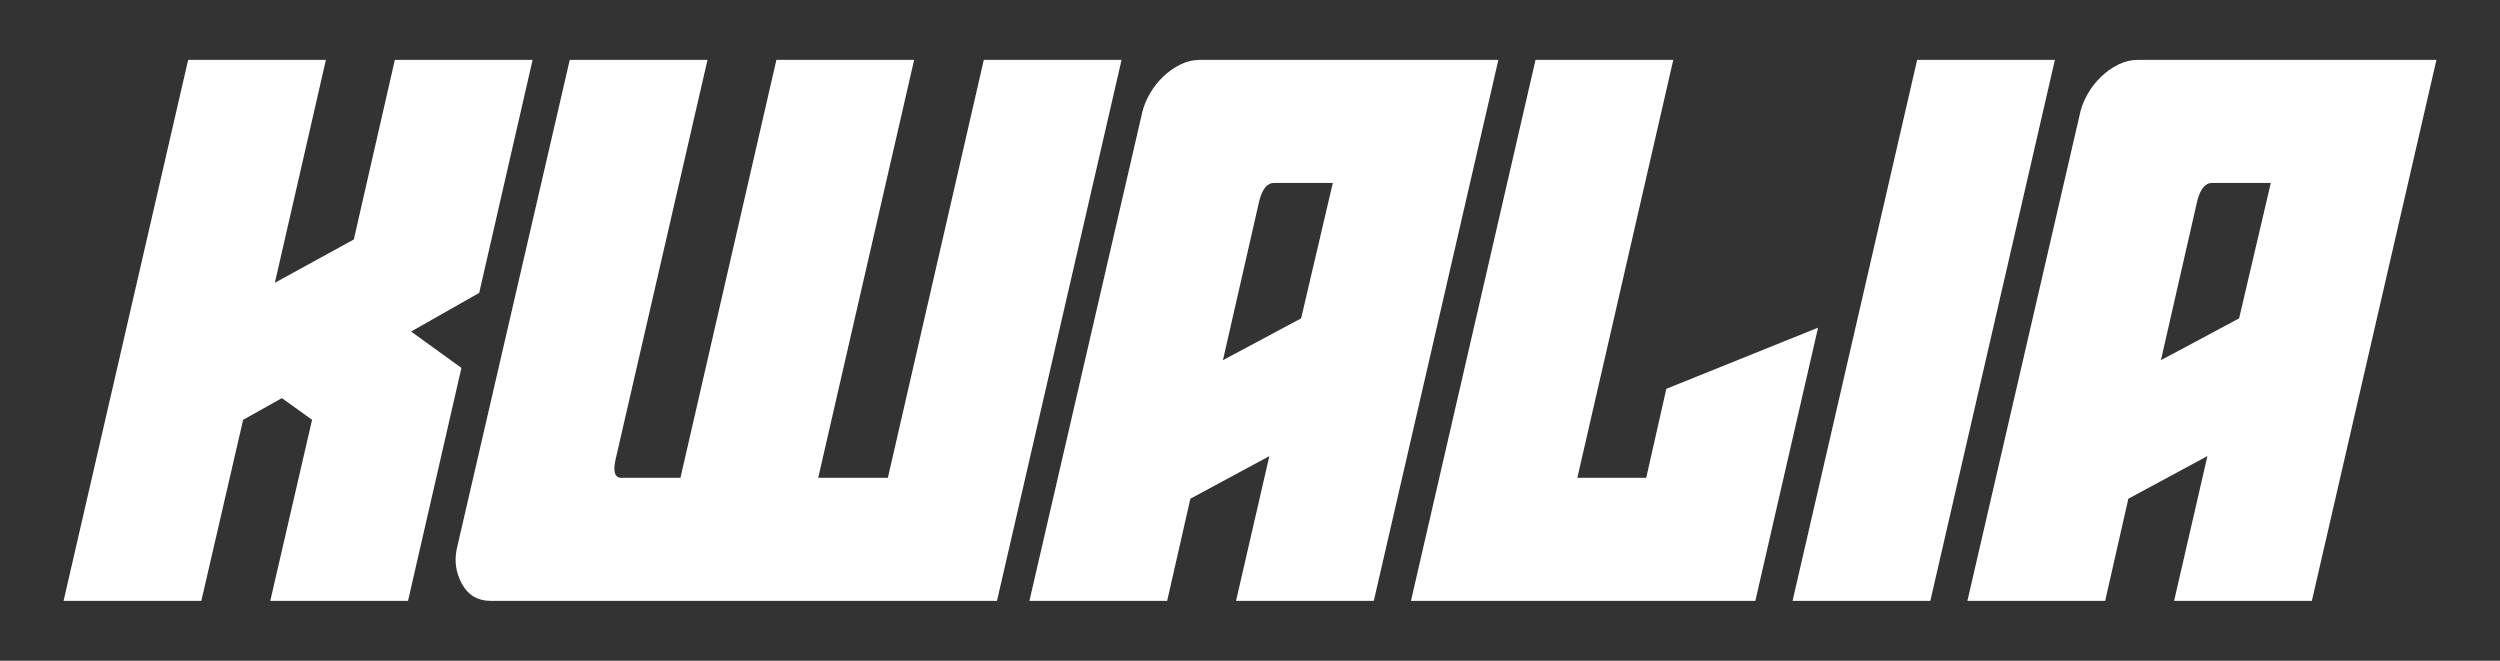
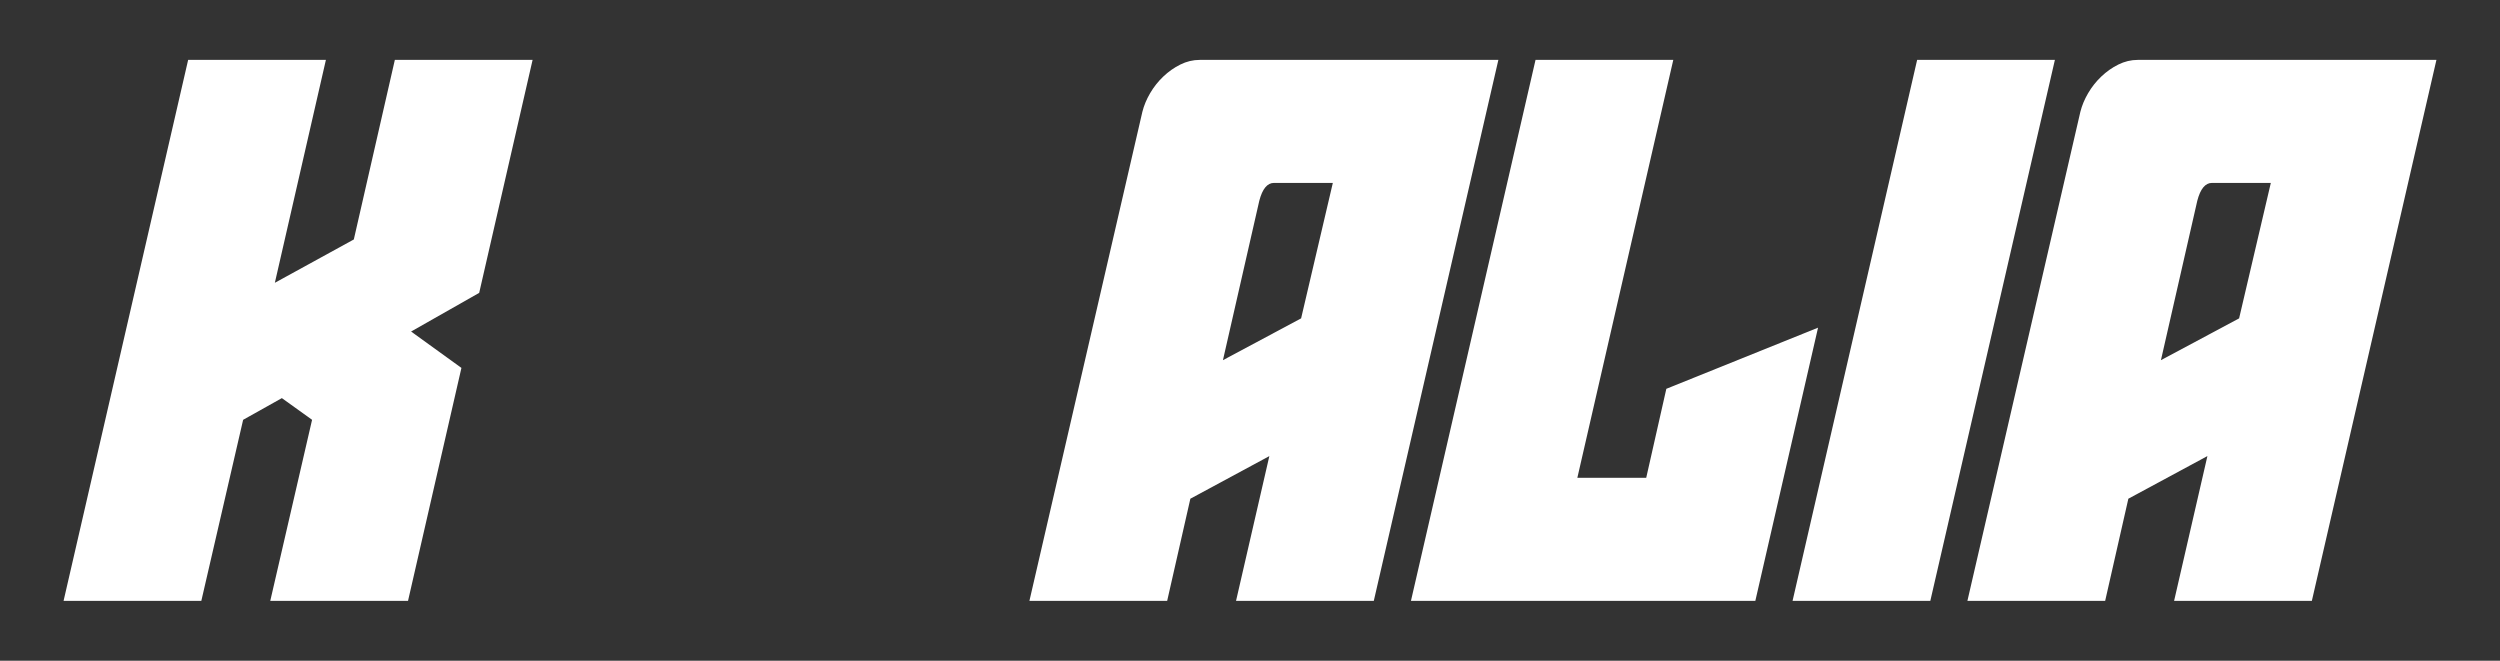
<svg xmlns="http://www.w3.org/2000/svg" viewBox="0 0 381.48 100.82">
  <rect x="0" y="0" width="381.48" height="100.82" fill="#333333" stroke="none" />
  <defs>
    <style>      .cls-1 {        fill: #fff;      }    </style>
  </defs>
  <g>
    <g id="Layer_1">
      <g>
        <path class="cls-1" d="M60.25,9.14h21.02l-8.15,35.55-10.39,5.9,7.68,5.55-8.15,35.55h-21.02l6.38-27.63-4.61-3.31-5.91,3.31-6.38,27.63H9.7L28.71,9.14h21.02l-7.79,34.01,12.05-6.61,6.26-27.4Z" />
-         <path class="cls-1" d="M94.85,72.91h8.98l14.64-63.77h21.02l-14.64,63.77h10.63l14.64-63.77h21.02l-19.01,82.55h-77.24c-1.97,0-3.42-.84-4.37-2.54-.94-1.69-1.22-3.48-.83-5.37L86.94,9.14h21.02l-14.05,61.06c-.39,1.81-.08,2.72.95,2.72Z" />
        <path class="cls-1" d="M193.69,69.6l-12.05,6.5-3.54,15.59h-21.02l17.24-74.64c.24-.95.63-1.89,1.18-2.83.55-.94,1.22-1.79,2.01-2.54.79-.75,1.65-1.36,2.6-1.83.94-.47,1.93-.71,2.95-.71h45.58l-19.01,82.55h-21.02l5.08-22.08ZM203.38,27.91h-8.98c-1.02,0-1.77.91-2.24,2.72l-5.55,24.33,11.93-6.38,4.84-20.67Z" />
        <path class="cls-1" d="M240.69,72.91h10.51l3.07-13.58,23.15-9.33-9.57,41.69h-52.55l19.01-82.55h21.02l-14.64,63.77Z" />
-         <path class="cls-1" d="M294.55,91.69h-21.02l19.01-82.55h21.02l-19.01,82.55Z" />
+         <path class="cls-1" d="M294.55,91.69h-21.02l19.01-82.55h21.02l-19.01,82.55" />
        <path class="cls-1" d="M336.82,69.6l-12.05,6.5-3.54,15.59h-21.02l17.24-74.64c.24-.95.63-1.89,1.18-2.83.55-.94,1.22-1.79,2.01-2.54.79-.75,1.65-1.36,2.6-1.83.95-.47,1.93-.71,2.95-.71h45.59l-19.01,82.55h-21.02l5.08-22.08ZM346.51,27.91h-8.98c-1.02,0-1.77.91-2.24,2.72l-5.55,24.33,11.93-6.38,4.84-20.67Z" />
      </g>
    </g>
  </g>
</svg>